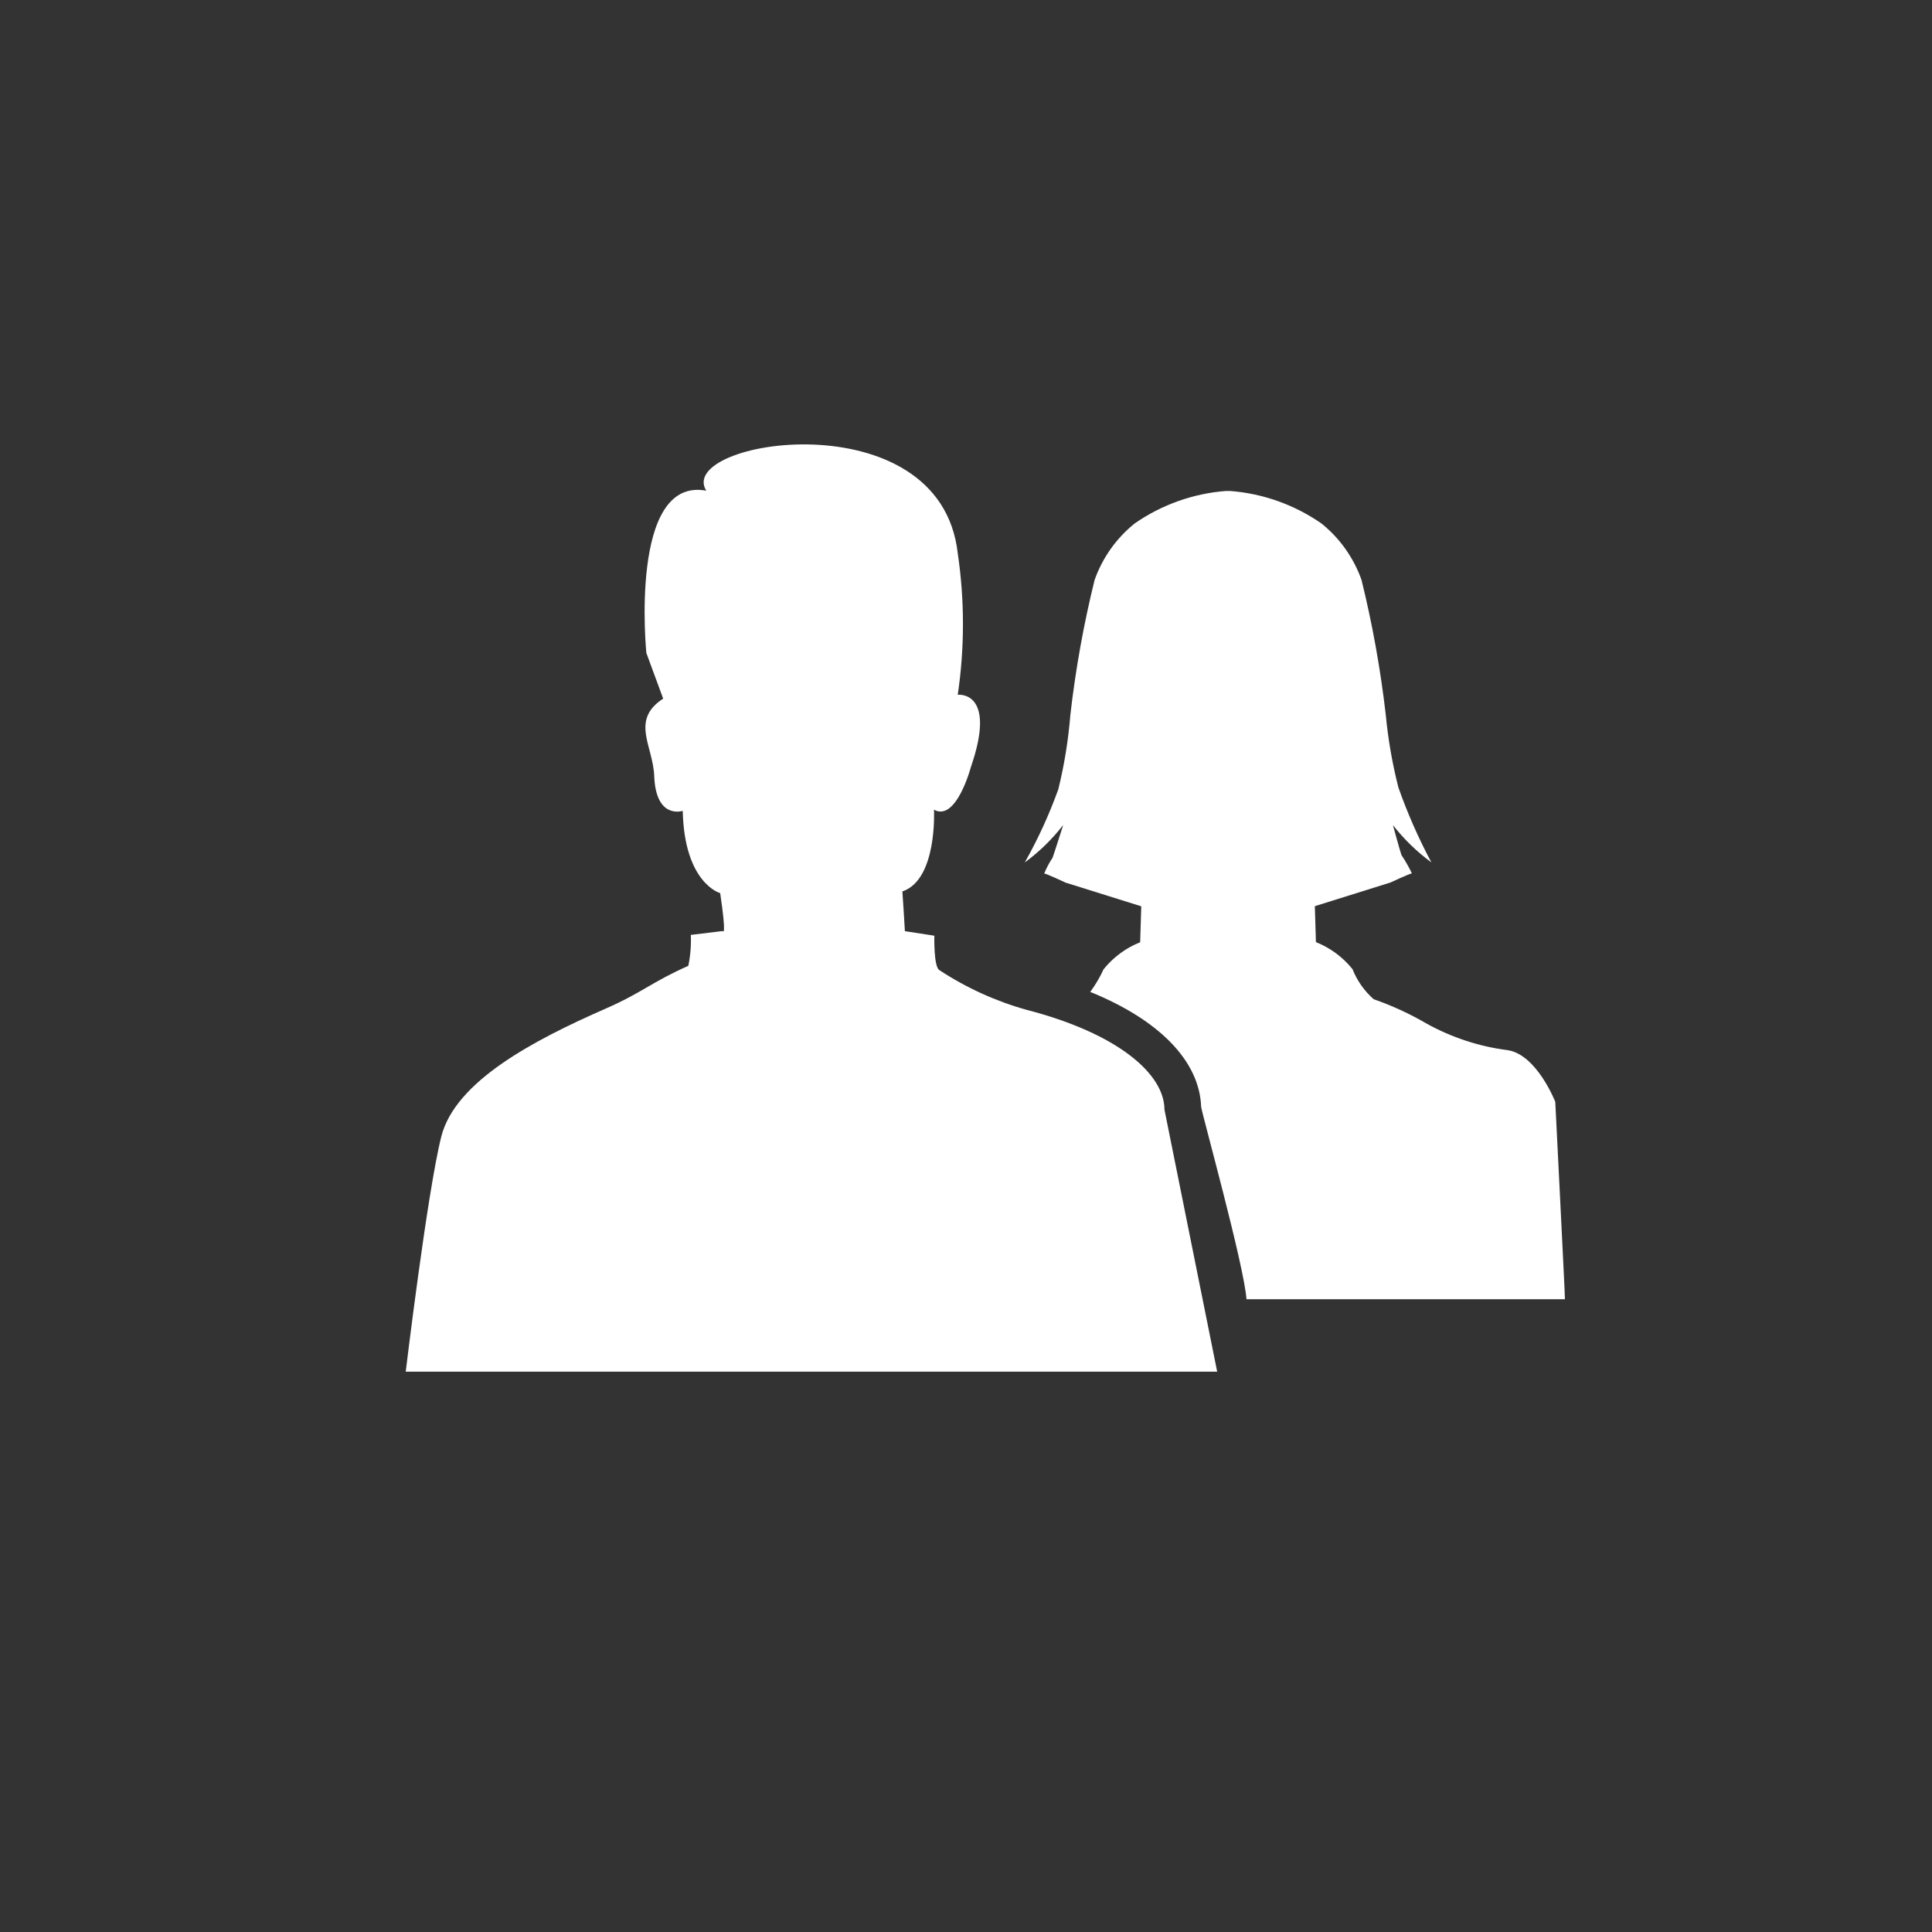
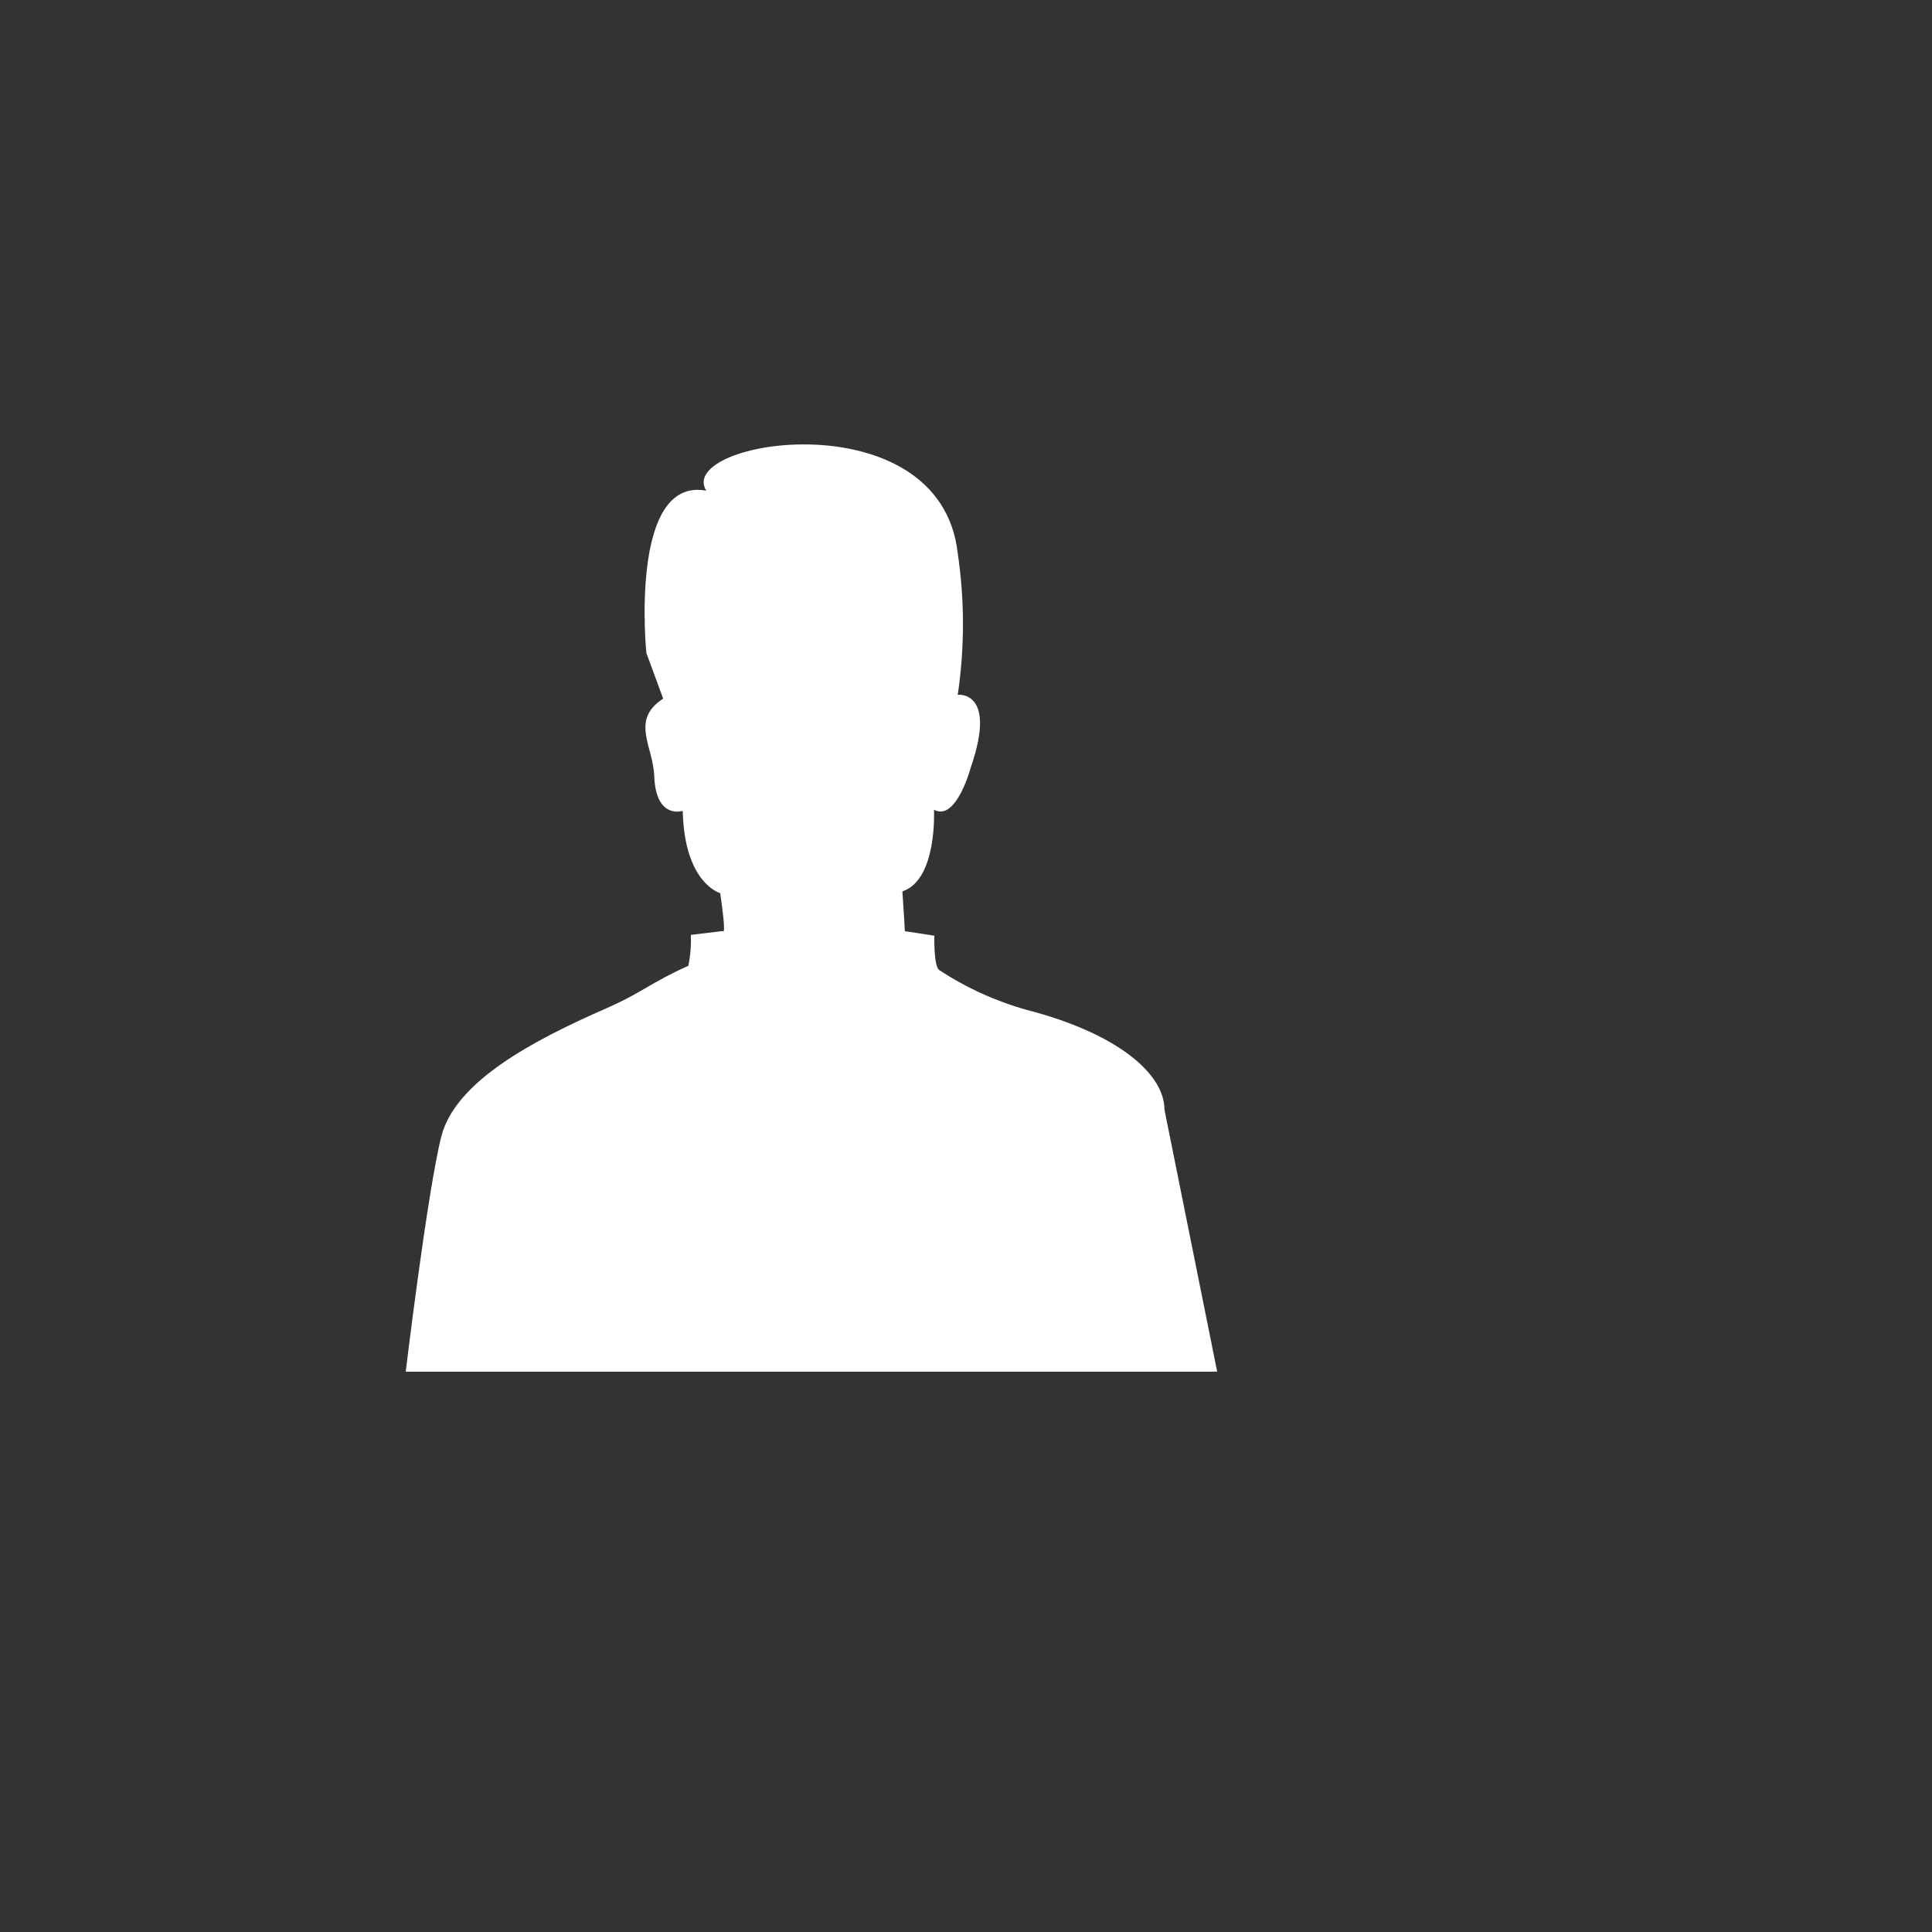
<svg xmlns="http://www.w3.org/2000/svg" viewBox="0 0 100 100">
  <rect x="0" y="0" width="100" height="100" fill="#333333" stroke="none" />
-   <path fill="#fff" d="M55.03,42.705 C55.03,42.705 54.556,44.197 54.481,44.397 C54.309,44.653 54.164,44.927 54.048,45.213 C54.148,45.213 55.155,45.684 55.155,45.684 L59.072,46.91 L59.015,48.77 C58.273,49.066 57.621,49.548 57.121,50.17 C56.932,50.583 56.701,50.975 56.431,51.341 C59.999,52.791 62.086,54.913 62.171,57.289 C62.229,57.712 64.394,65.495 64.518,67.248 L81.001,67.248 C81.015,67.175 80.501,57.106 80.501,57.031 C80.501,57.031 79.555,54.606 78.055,54.359 C76.568,54.171 75.131,53.699 73.822,52.971 C72.957,52.467 72.046,52.048 71.101,51.719 C70.618,51.294 70.243,50.761 70.006,50.164 C69.506,49.541 68.853,49.059 68.112,48.764 L68.056,46.903 L71.973,45.677 C71.973,45.677 72.983,45.206 73.08,45.206 C72.923,44.878 72.742,44.561 72.54,44.259 C72.466,44.059 72.097,42.705 72.097,42.705 C72.668,43.438 73.339,44.089 74.089,44.638 C73.422,43.391 72.851,42.094 72.381,40.761 C72.067,39.528 71.848,38.273 71.728,37.007 C71.458,34.653 71.039,32.32 70.473,30.02 C70.066,28.872 69.349,27.86 68.401,27.097 C66.998,26.123 65.361,25.541 63.659,25.412 C63.627,25.412 63.596,25.412 63.559,25.412 C63.522,25.412 63.494,25.412 63.459,25.412 C61.759,25.542 60.125,26.124 58.726,27.097 C57.778,27.862 57.061,28.874 56.655,30.022 C56.088,32.322 55.669,34.655 55.401,37.009 C55.297,38.304 55.089,39.588 54.779,40.85 C54.308,42.16 53.727,43.429 53.042,44.641 C53.79,44.09 54.459,43.439 55.03,42.705 Z" />
  <path fill="#fff" d="M60.272,57.434 C60.272,55.594 57.872,53.493 53.137,52.269 C51.534,51.821 50.01,51.127 48.62,50.212 C48.32,50.038 48.362,48.432 48.362,48.432 L46.837,48.197 C46.837,48.066 46.707,46.14 46.707,46.14 C48.531,45.527 48.343,41.91 48.343,41.91 C49.501,42.555 50.255,39.697 50.255,39.697 C51.625,35.721 49.573,35.961 49.573,35.961 C49.932,33.533 49.932,31.066 49.573,28.638 C48.661,20.584 34.927,22.77 36.555,25.397 C32.541,24.653 33.455,33.797 33.455,33.797 L34.326,36.161 C32.616,37.269 33.804,38.612 33.862,40.161 C33.946,42.442 35.338,41.969 35.338,41.969 C35.424,45.733 37.277,46.228 37.277,46.228 C37.626,48.592 37.409,48.19 37.409,48.19 L35.758,48.39 C35.78,48.926 35.736,49.464 35.628,49.99 C33.683,50.856 33.269,51.364 31.341,52.209 C27.615,53.843 23.564,55.969 22.841,58.83 C22.118,61.691 21.001,70.997 21.001,70.997 L63.001,70.997 L60.272,57.434 Z" />
</svg>